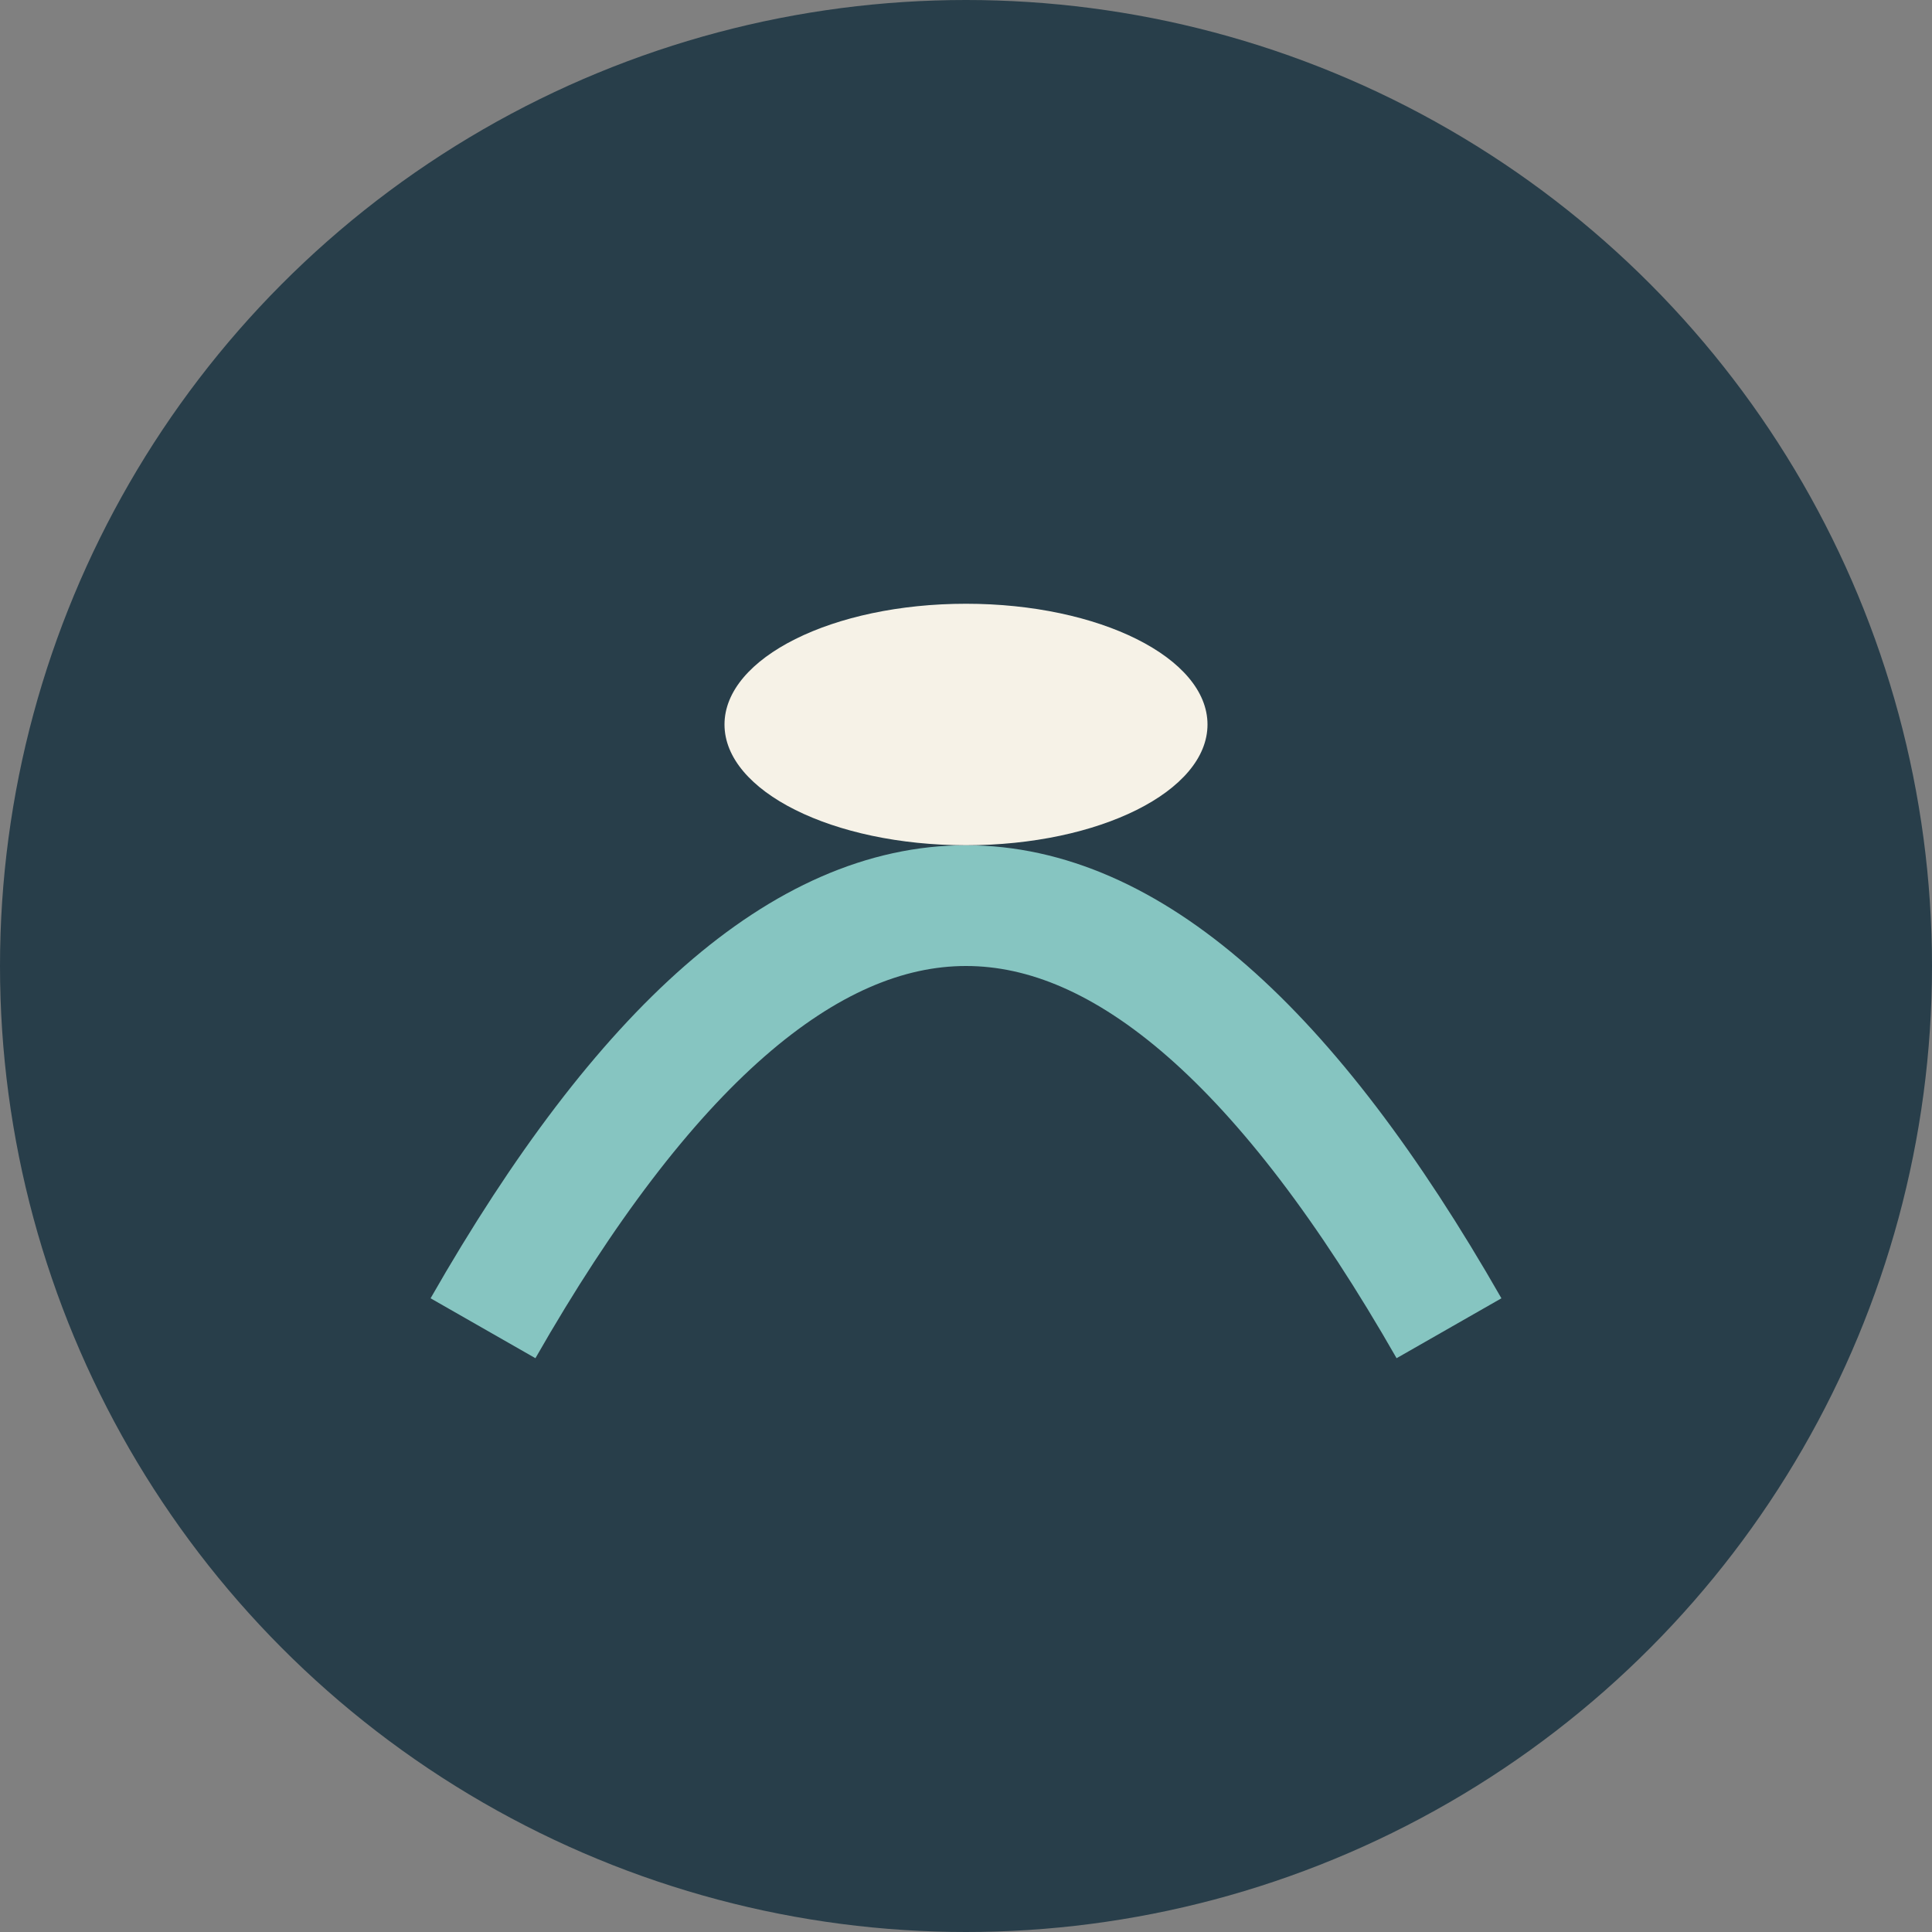
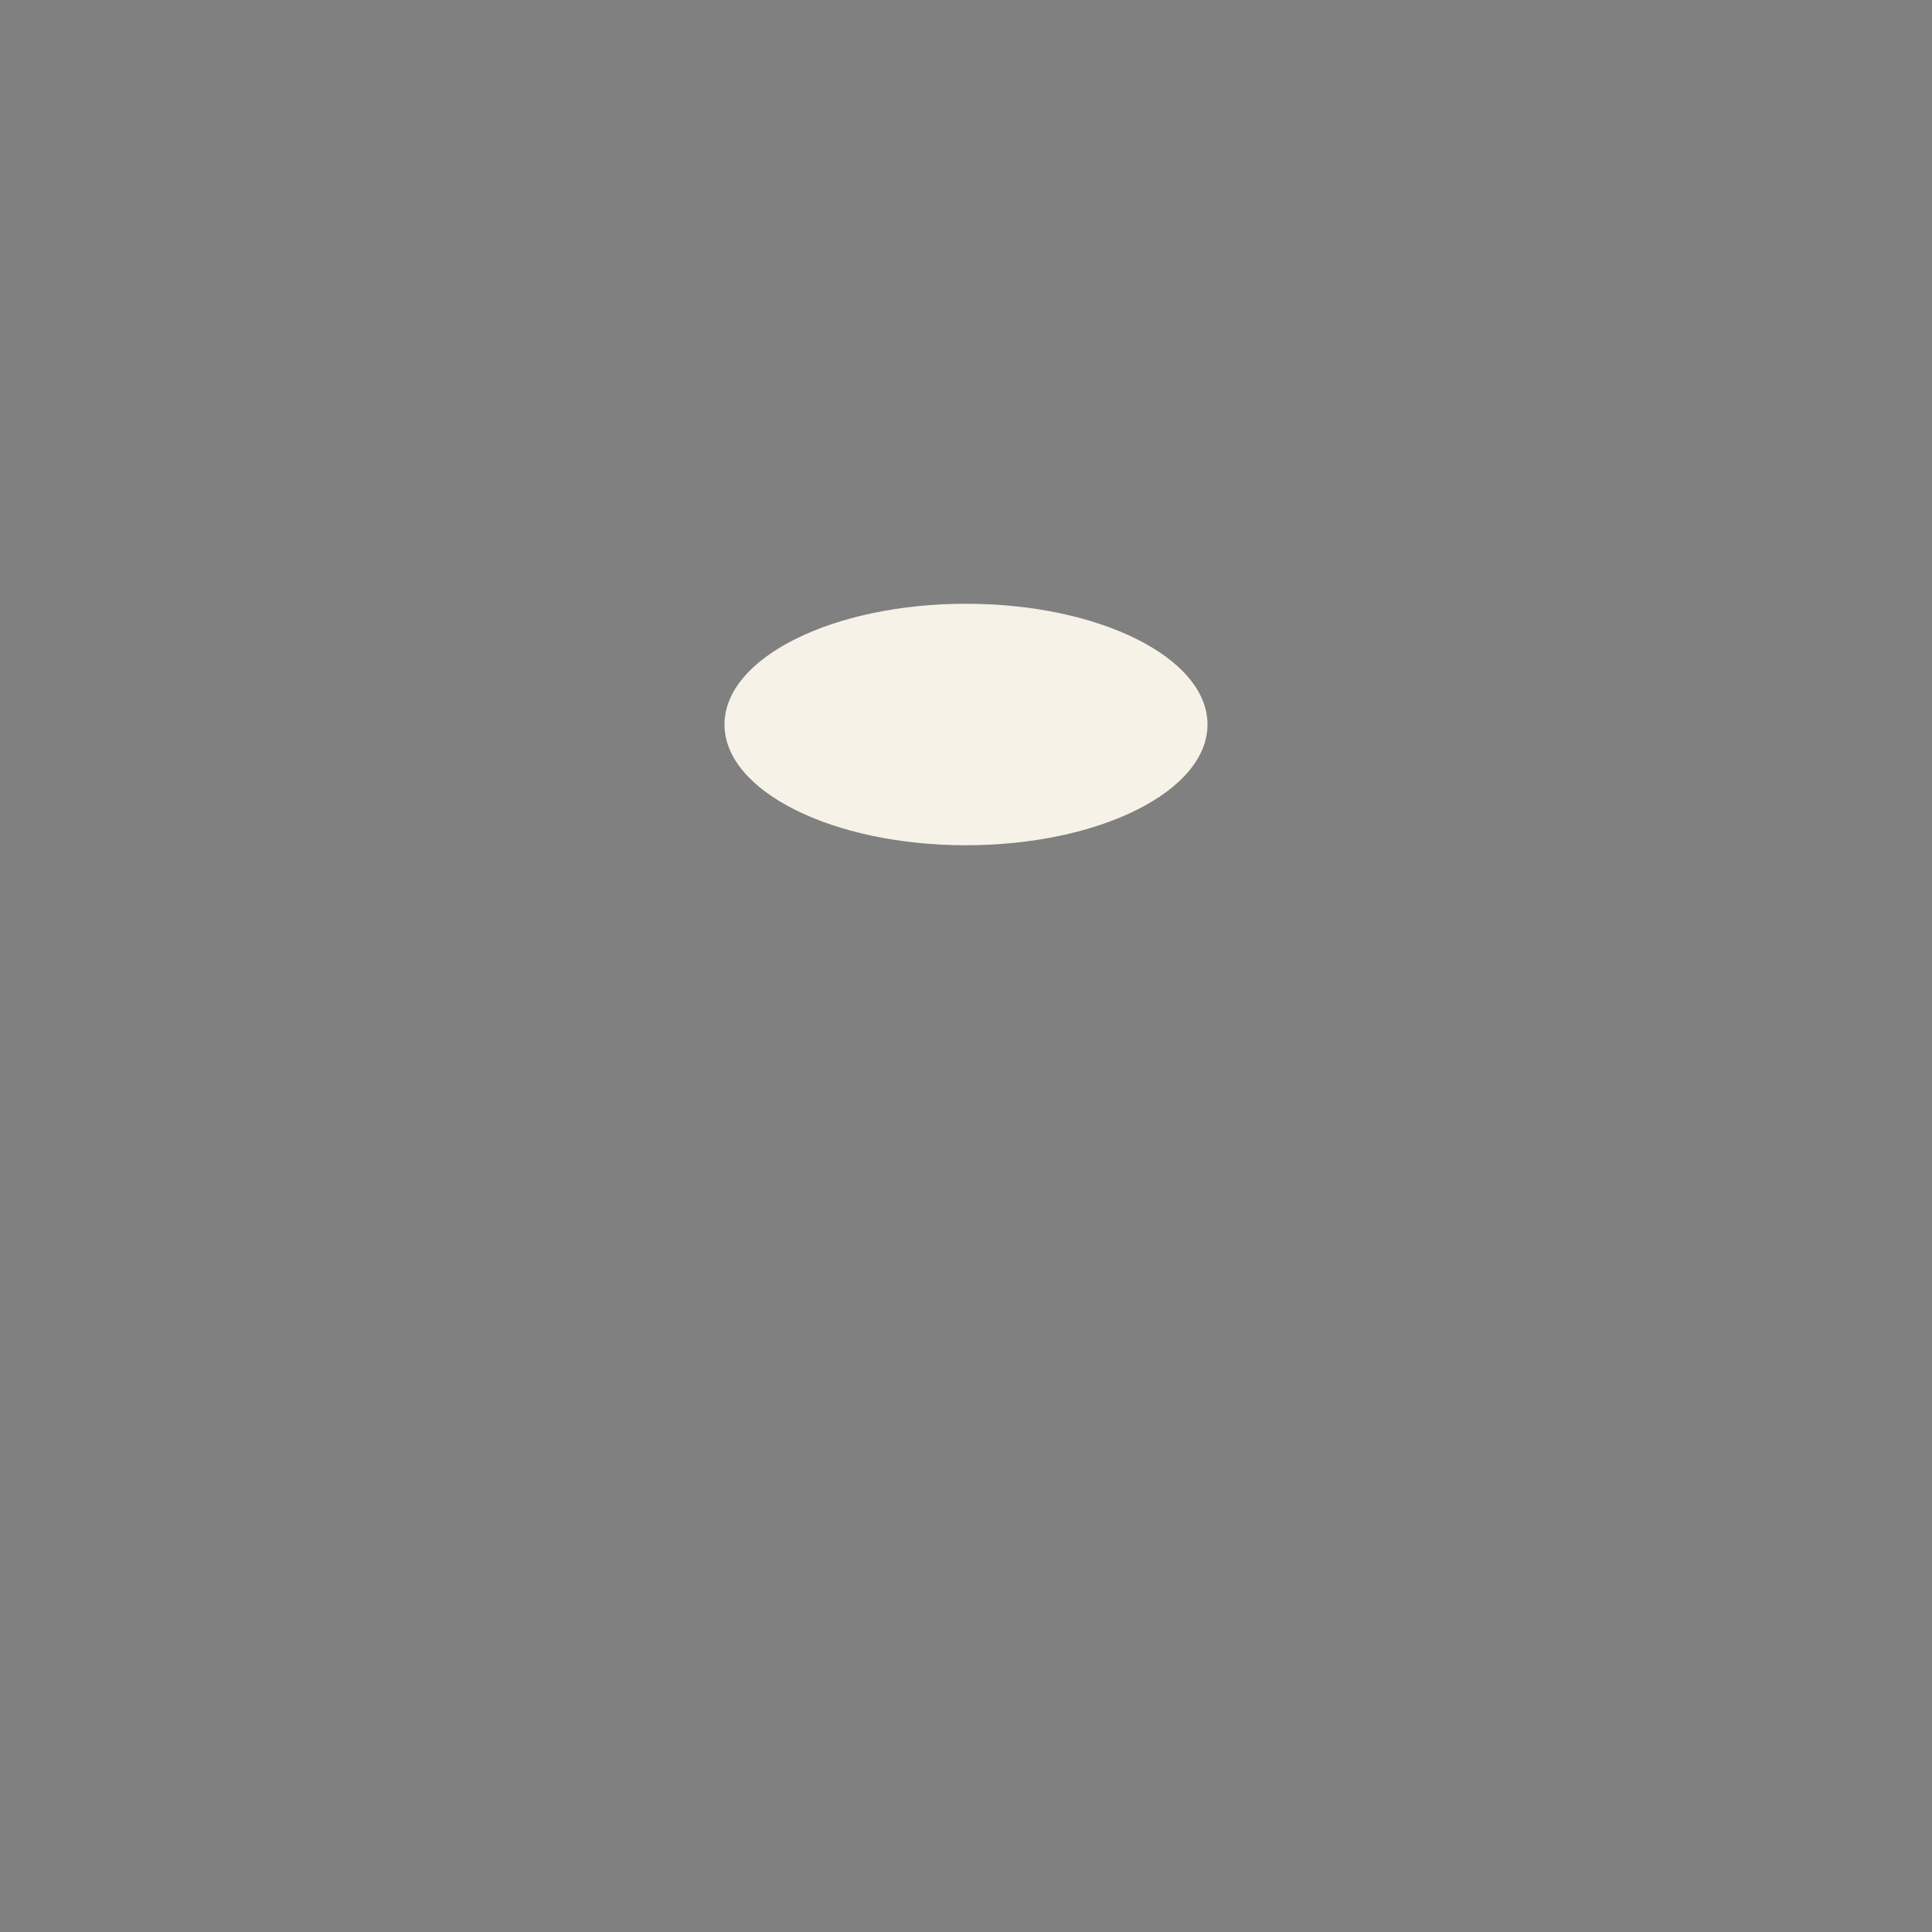
<svg xmlns="http://www.w3.org/2000/svg" width="32" height="32" viewBox="0 0 32 32">
  <rect x="0" y="0" width="32" height="32" fill="#808080" stroke="none" />
-   <circle cx="16" cy="16" r="16" fill="#283E4A" />
-   <path d="M8 22 Q16 8 24 22" stroke="#86C5C1" stroke-width="2" fill="none" />
  <ellipse cx="16" cy="12" rx="4" ry="2" fill="#F6F2E7" />
</svg>